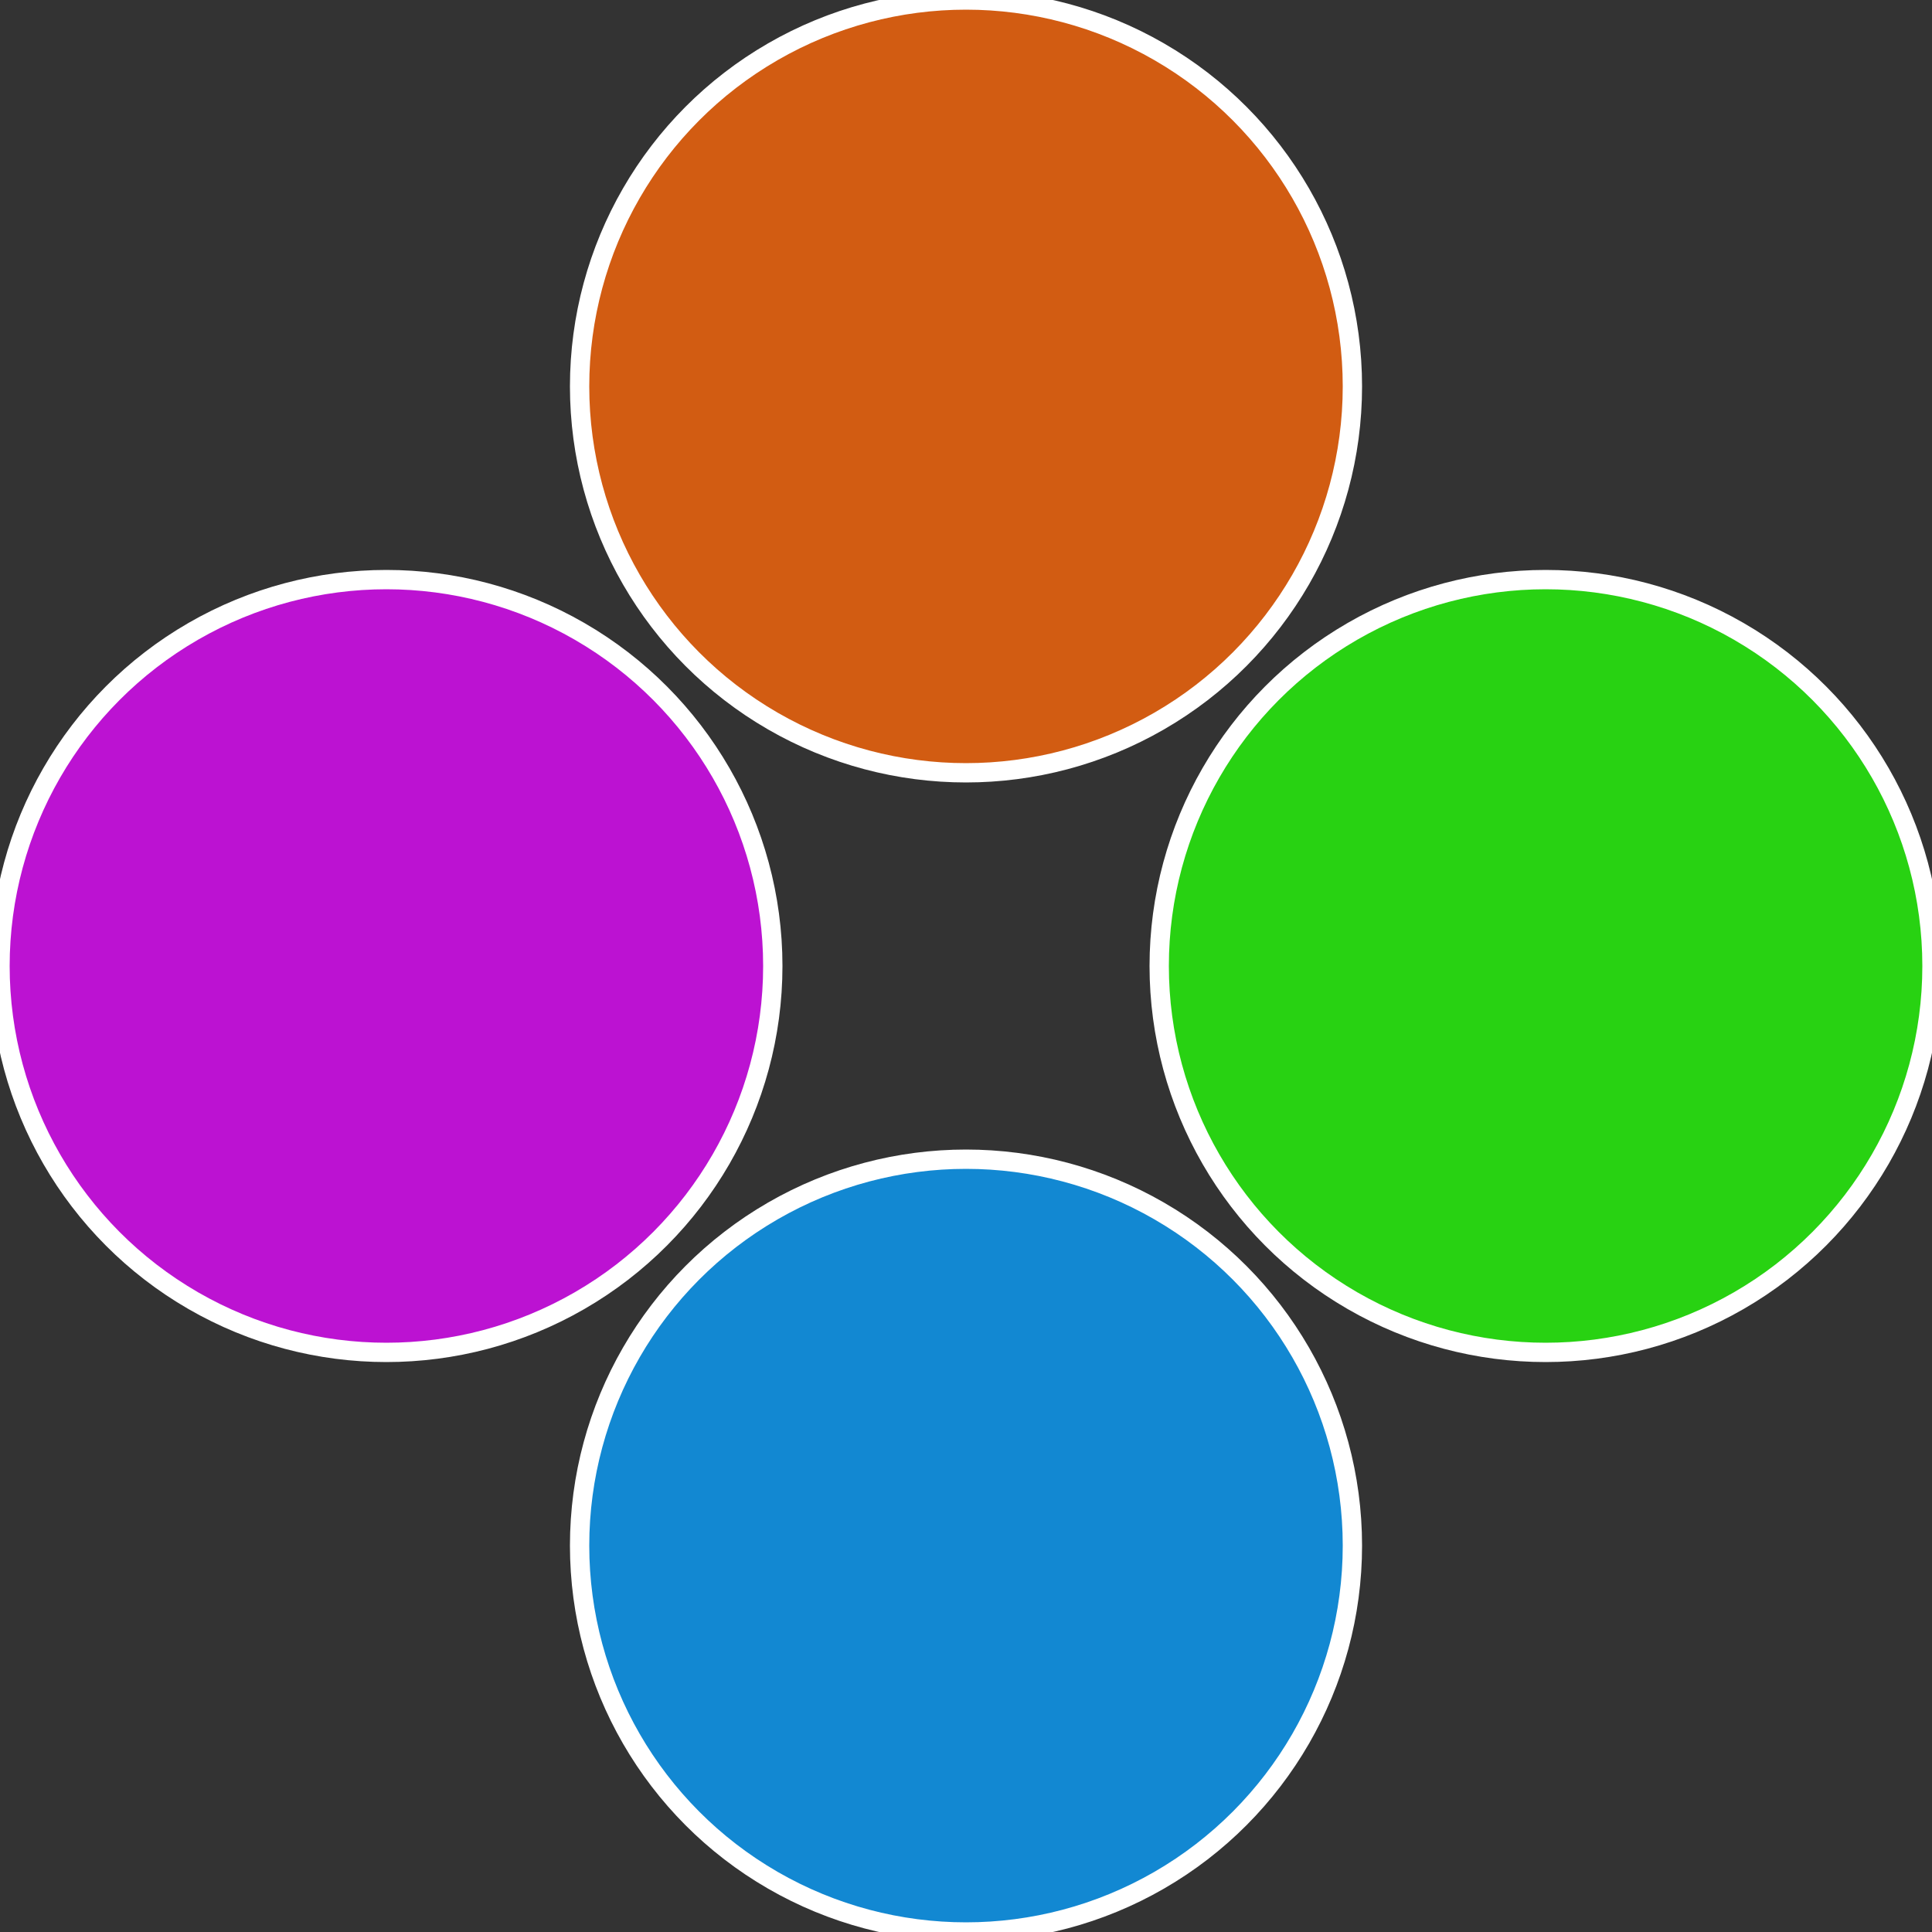
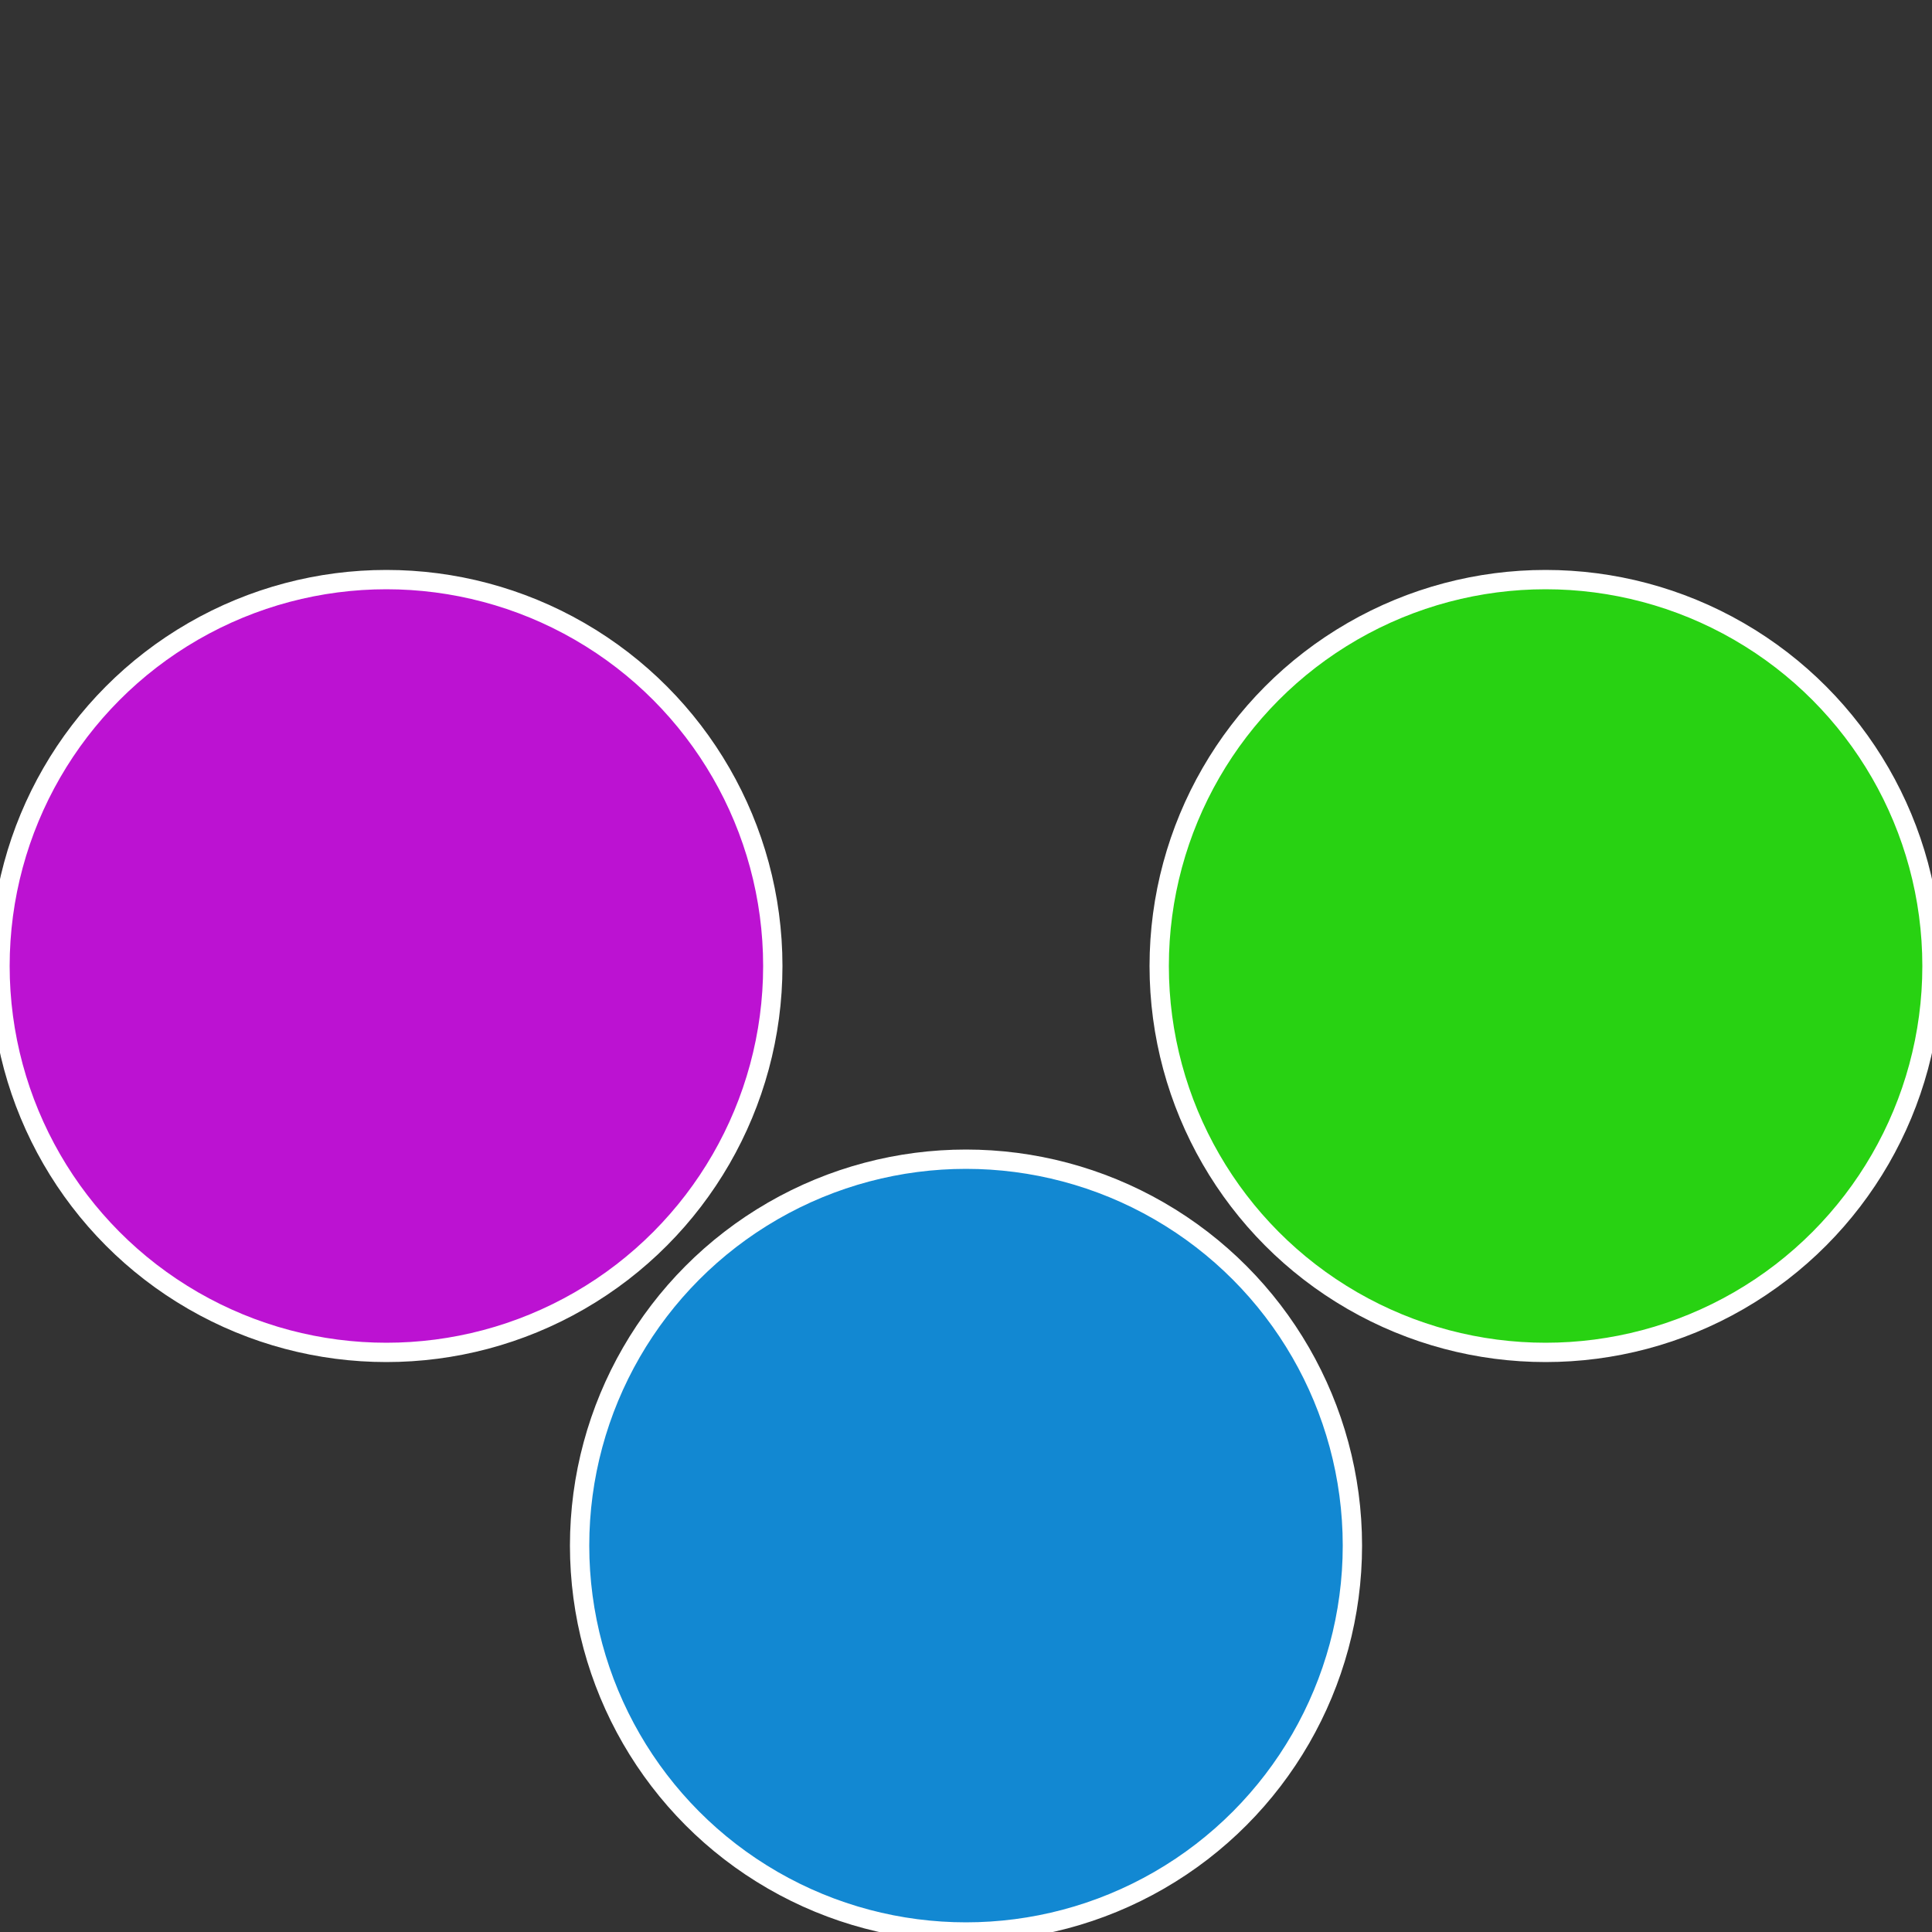
<svg xmlns="http://www.w3.org/2000/svg" width="500" height="500" viewBox="-1 -1 2 2">
  <rect x="-1" y="-1" width="2" height="2" fill="#333333" stroke="none" />
  <circle cx="0.6" cy="0" r="0.4" fill="#28d212" stroke="#fff" stroke-width="1%" />
  <circle cx="3.6739403974421E-17" cy="0.6" r="0.4" fill="#1288d2" stroke="#fff" stroke-width="1%" />
  <circle cx="-0.6" cy="7.3478807948841E-17" r="0.4" fill="#bc12d2" stroke="#fff" stroke-width="1%" />
-   <circle cx="-1.1021821192326E-16" cy="-0.6" r="0.4" fill="#d25c12" stroke="#fff" stroke-width="1%" />
</svg>